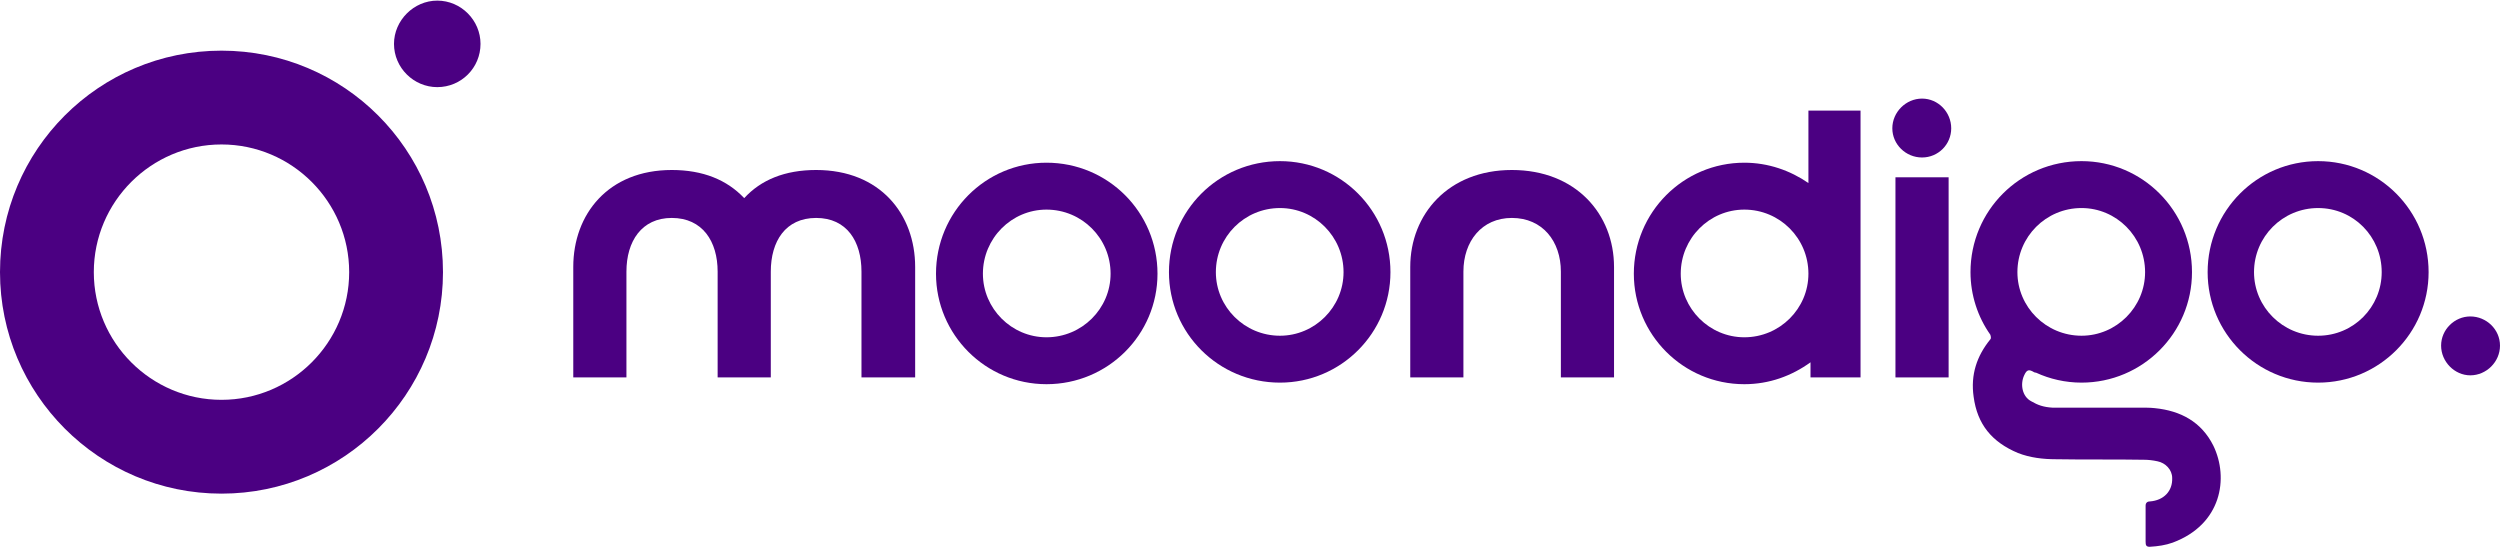
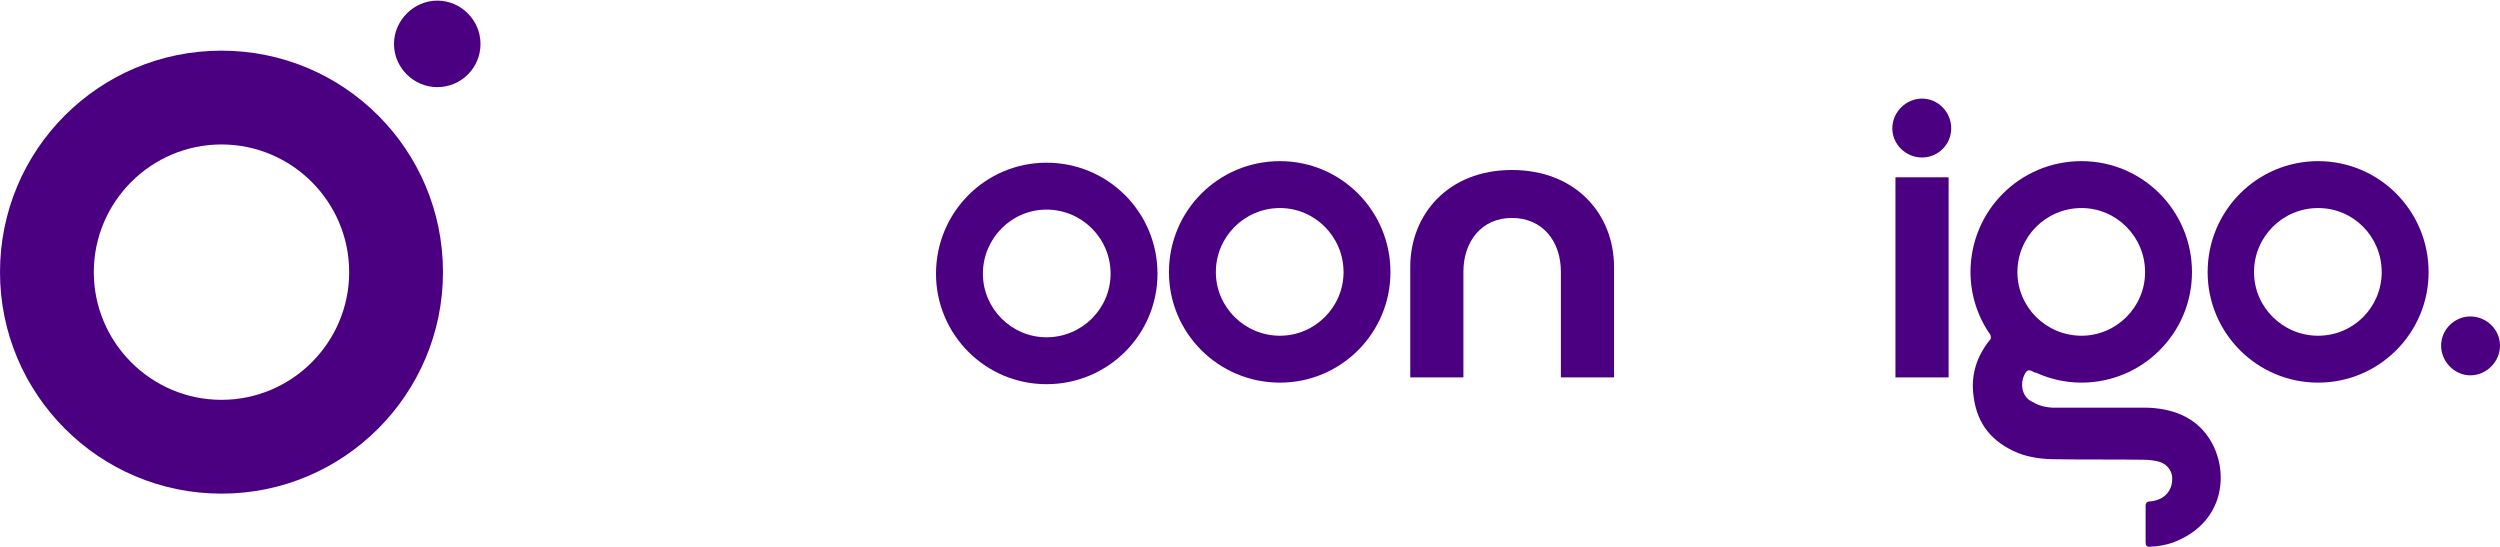
<svg xmlns="http://www.w3.org/2000/svg" xml:space="preserve" width="580px" height="127px" style="shape-rendering:geometricPrecision; text-rendering:geometricPrecision; image-rendering:optimizeQuality; fill-rule:evenodd; clip-rule:evenodd" viewBox="0 0 4.797 1.048">
  <defs>
    <style type="text/css">       .fil0 {fill:indigo;fill-rule:nonzero}     </style>
  </defs>
  <g id="Layer_x0020_1">
    <g id="_2131702572768">
      <path class="fil0" d="M4.684 0.662c0,-0.031 0.026,-0.056 0.056,-0.056 0.031,0 0.057,0.025 0.057,0.056 0,0.031 -0.026,0.057 -0.057,0.057 -0.03,0 -0.056,-0.026 -0.056,-0.057z" />
-       <path class="fil0" d="M1.756 0.511l0 0.212 -0.103 0 0 -0.203c0,-0.058 -0.028,-0.103 -0.087,-0.103 -0.059,0 -0.087,0.045 -0.087,0.103l0 0.203 -0.102 0 0 -0.203c0,-0.058 -0.029,-0.103 -0.088,-0.103 -0.058,0 -0.087,0.045 -0.087,0.103l0 0.203 -0.102 0 0 -0.212c0,-0.101 0.067,-0.186 0.189,-0.186 0.06,0 0.106,0.019 0.139,0.054 0.032,-0.035 0.078,-0.054 0.138,-0.054 0.123,0 0.19,0.085 0.19,0.186z" />
      <path class="fil0" d="M3.097 0.511l0 0.212 -0.102 0 0 -0.203c0,-0.058 -0.035,-0.103 -0.094,-0.103 -0.058,0 -0.093,0.045 -0.093,0.103l0 0.203 -0.102 0 0 -0.212c0,-0.101 0.073,-0.186 0.195,-0.186 0.123,0 0.196,0.085 0.196,0.186z" />
      <path class="fil0" d="M3.631 0.245c0,-0.031 0.026,-0.057 0.057,-0.057 0.031,0 0.056,0.026 0.056,0.057 0,0.031 -0.025,0.056 -0.056,0.056 -0.031,0 -0.057,-0.025 -0.057,-0.056z" />
      <polygon class="fil0" points="3.739,0.723 3.637,0.723 3.637,0.339 3.739,0.339 " />
      <path class="fil0" d="M2.008 0.311c-0.117,0 -0.212,0.095 -0.212,0.213 0,0.117 0.095,0.212 0.212,0.212 0.118,0 0.213,-0.095 0.213,-0.212 0,-0.118 -0.095,-0.213 -0.213,-0.213zm0 0.09c0.068,0 0.123,0.055 0.123,0.123 0,0.067 -0.055,0.122 -0.123,0.122 -0.067,0 -0.122,-0.055 -0.122,-0.122 0,-0.068 0.055,-0.123 0.122,-0.123z" />
-       <path class="fil0" d="M3.347 0.646c-0.067,0 -0.122,-0.055 -0.122,-0.122 0,-0.068 0.055,-0.123 0.122,-0.123 0.068,0 0.123,0.055 0.123,0.123 0,0.067 -0.055,0.122 -0.123,0.122zm0.123 -0.435l0 0.139c-0.035,-0.024 -0.077,-0.039 -0.123,-0.039 -0.117,0 -0.212,0.095 -0.212,0.213 0,0.117 0.095,0.212 0.212,0.212 0.048,0 0.091,-0.016 0.127,-0.042l0 0.029 0.096 0 0 -0.512 -0.1 0z" />
      <path class="fil0" d="M4.448 0.308c-0.117,0 -0.212,0.095 -0.212,0.213 0,0.117 0.095,0.212 0.212,0.212 0.117,0 0.212,-0.095 0.212,-0.212 0,-0.118 -0.095,-0.213 -0.212,-0.213zm0 0.09c0.068,0 0.122,0.055 0.122,0.123 0,0.067 -0.054,0.122 -0.122,0.122 -0.068,0 -0.123,-0.055 -0.123,-0.122 0,-0.068 0.055,-0.123 0.123,-0.123z" />
      <path class="fil0" d="M2.456 0.308c-0.118,0 -0.213,0.095 -0.213,0.213 0,0.117 0.095,0.212 0.213,0.212 0.117,0 0.212,-0.095 0.212,-0.212 0,-0.118 -0.095,-0.213 -0.212,-0.213zm0 0.09c0.067,0 0.122,0.055 0.122,0.123 0,0.067 -0.055,0.122 -0.122,0.122 -0.068,0 -0.123,-0.055 -0.123,-0.122 0,-0.068 0.055,-0.123 0.123,-0.123z" />
      <path class="fil0" d="M3.994 0.398c0.067,0 0.122,0.055 0.122,0.123 0,0.067 -0.055,0.122 -0.122,0.122 -0.068,0 -0.123,-0.055 -0.123,-0.122 0,-0.068 0.055,-0.123 0.123,-0.123zm0.253 0.456c-0.023,-0.046 -0.063,-0.067 -0.112,-0.072 -0.009,-0.001 -0.018,-0.001 -0.027,-0.001 -0.048,0 -0.143,0 -0.165,0 -0.003,0 -0.005,0 -0.005,0 -0.017,-0.001 -0.028,-0.005 -0.04,-0.012 -0.018,-0.009 -0.022,-0.033 -0.014,-0.05 0.005,-0.011 0.009,-0.012 0.019,-0.006 0,0 0.002,0.001 0.004,0.001 0.026,0.012 0.056,0.019 0.087,0.019 0.117,0 0.212,-0.095 0.212,-0.212 0,-0.118 -0.095,-0.213 -0.212,-0.213 -0.118,0 -0.213,0.095 -0.213,0.213 0,0.044 0.014,0.086 0.038,0.12 0.001,0.003 0.002,0.007 0,0.009 -0.026,0.032 -0.038,0.068 -0.032,0.11 0.007,0.053 0.035,0.087 0.085,0.108 0.023,0.009 0.048,0.012 0.073,0.012 0.056,0.001 0.112,0 0.169,0.001 0.008,0 0.017,0.001 0.026,0.003 0.015,0.003 0.028,0.016 0.028,0.032 0.001,0.025 -0.016,0.043 -0.043,0.045 -0.005,0 -0.008,0.003 -0.008,0.008 0,0.026 0,0.044 0,0.069 0,0.007 0.001,0.01 0.008,0.01 0.016,-0.001 0.03,-0.003 0.044,-0.008 0.094,-0.035 0.108,-0.124 0.078,-0.186z" />
    </g>
    <g id="_2131702586832">
      <path class="fil0" d="M0.756 0.083c0,-0.045 0.038,-0.083 0.083,-0.083 0.046,0 0.083,0.038 0.083,0.083 0,0.046 -0.037,0.083 -0.083,0.083 -0.045,0 -0.083,-0.037 -0.083,-0.083z" />
      <path class="fil0" d="M0.425 0.096c-0.235,0 -0.425,0.19 -0.425,0.425 0,0.234 0.19,0.425 0.425,0.425 0.235,0 0.425,-0.191 0.425,-0.425 0,-0.235 -0.19,-0.425 -0.425,-0.425zm0 0.18c0.135,0 0.245,0.11 0.245,0.245 0,0.135 -0.11,0.245 -0.245,0.245 -0.135,0 -0.245,-0.11 -0.245,-0.245 0,-0.135 0.11,-0.245 0.245,-0.245z" />
    </g>
  </g>
</svg>